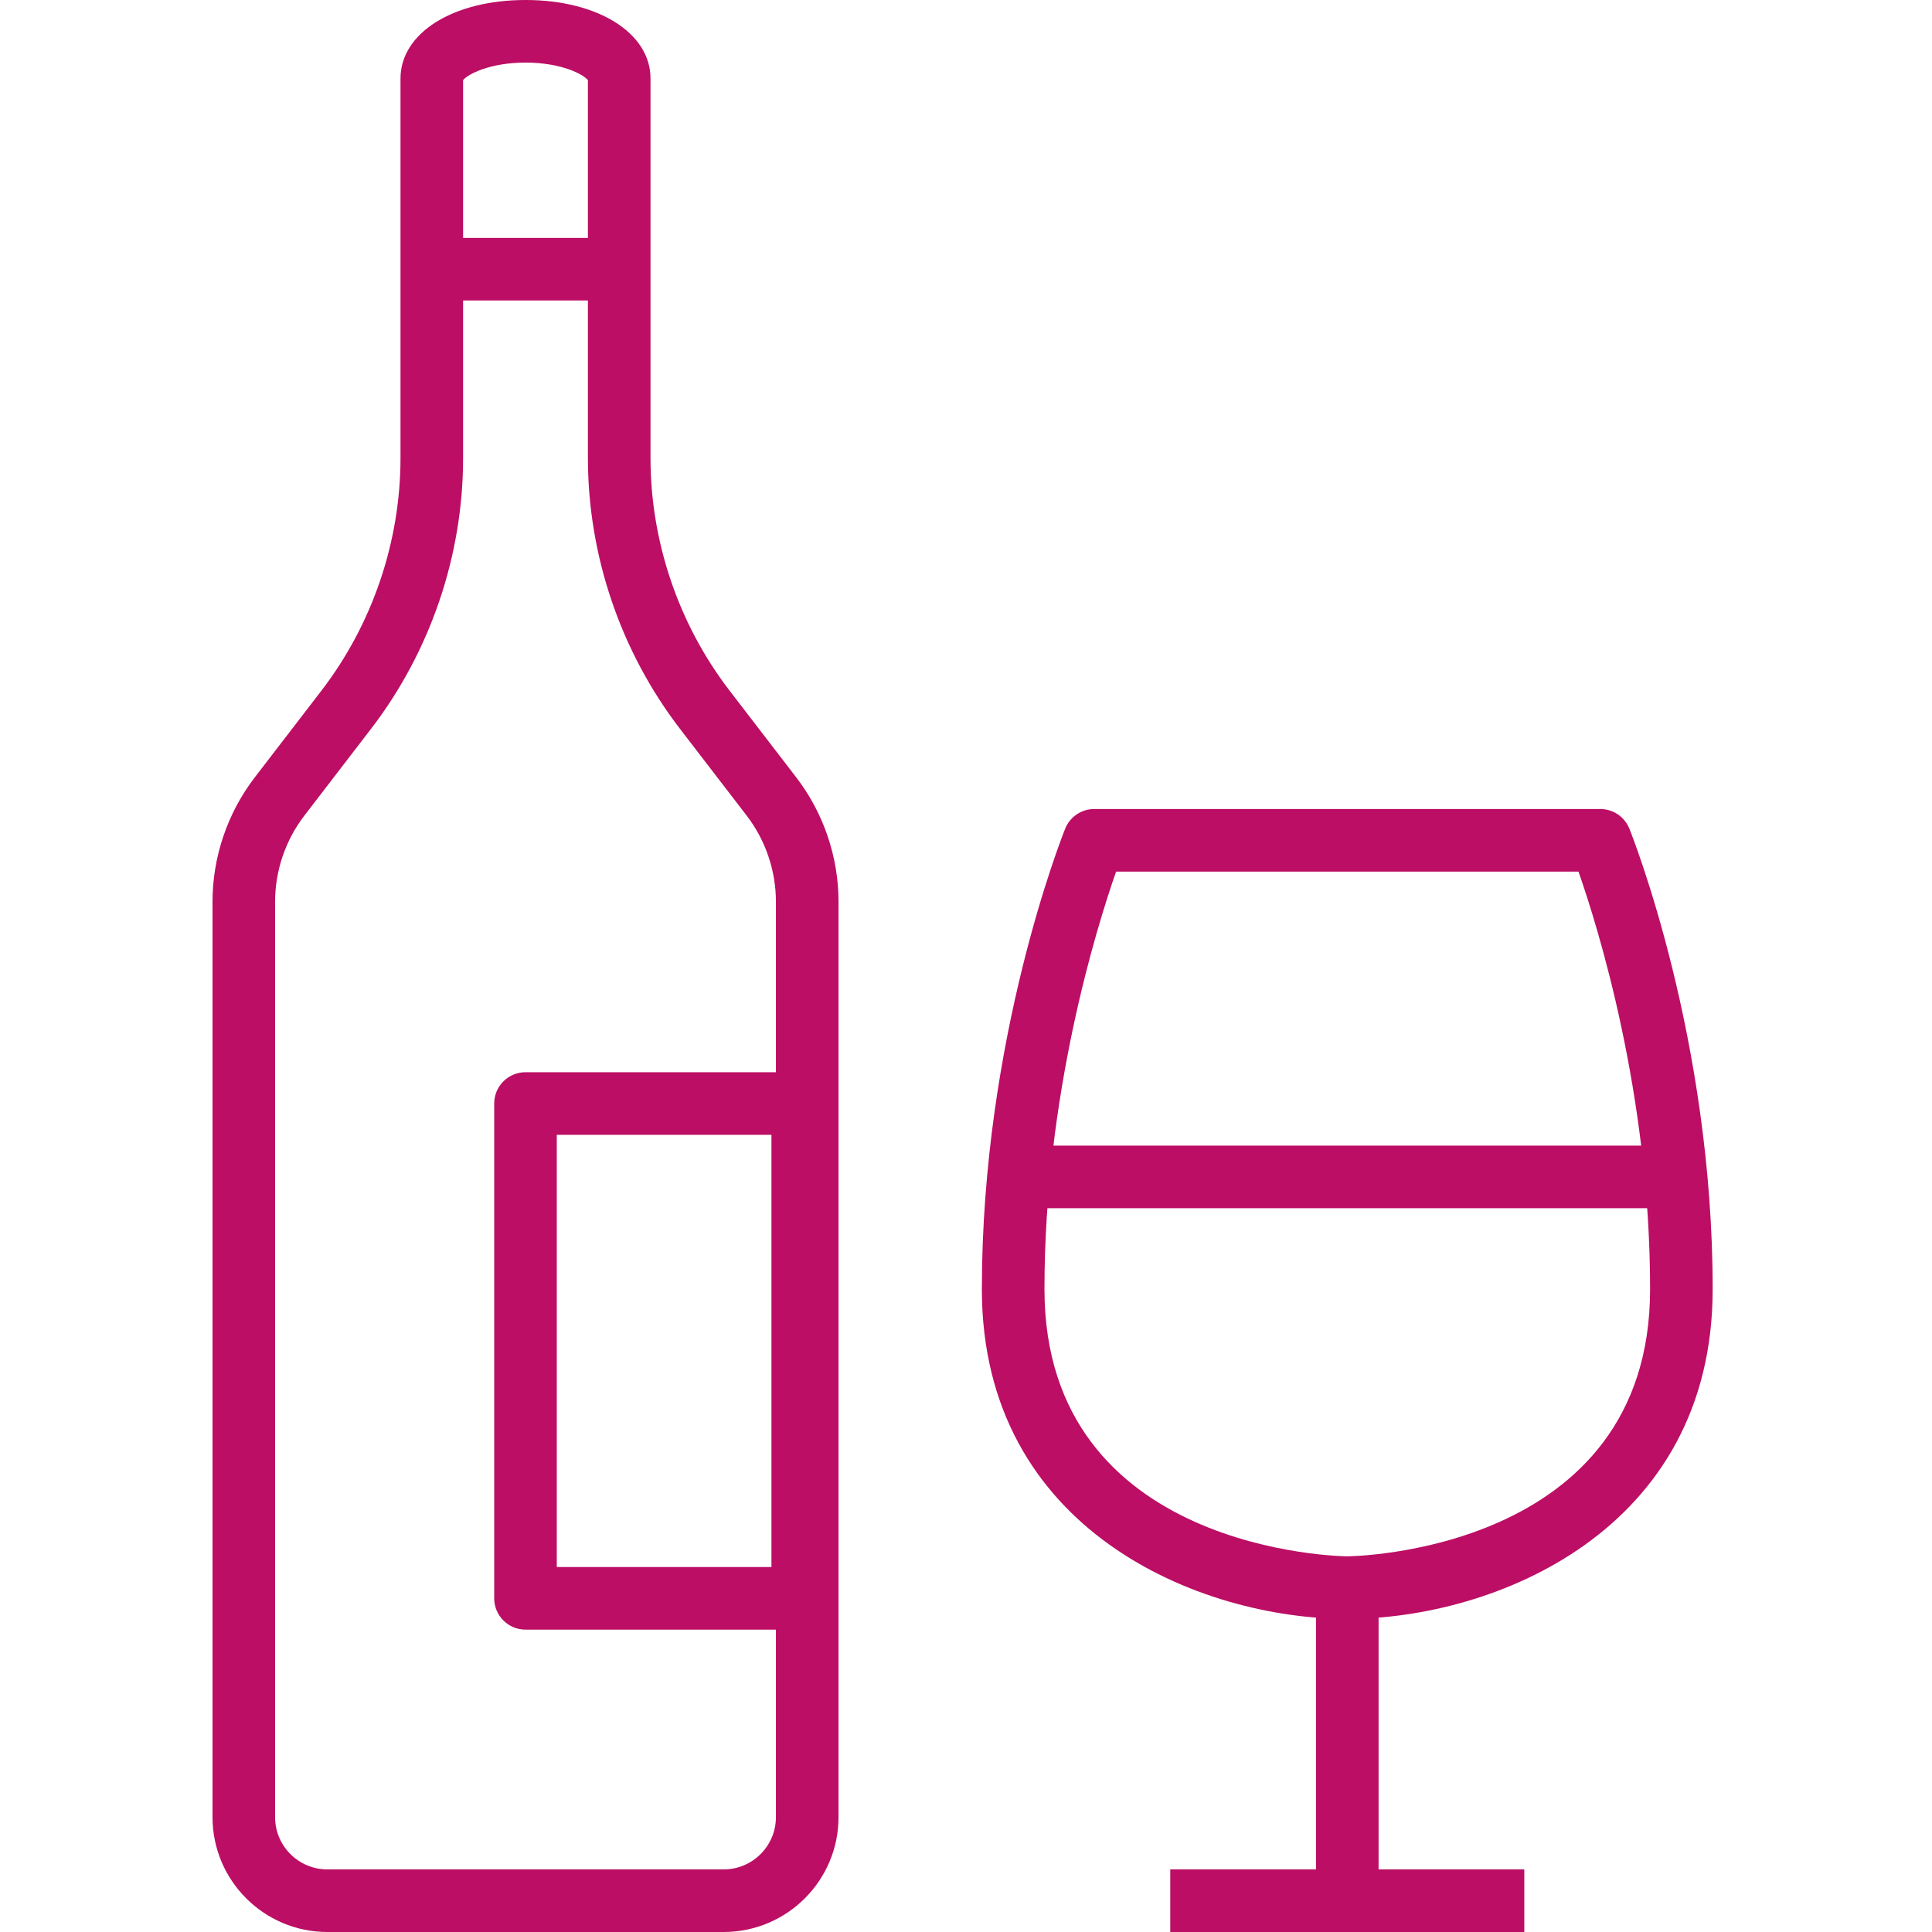
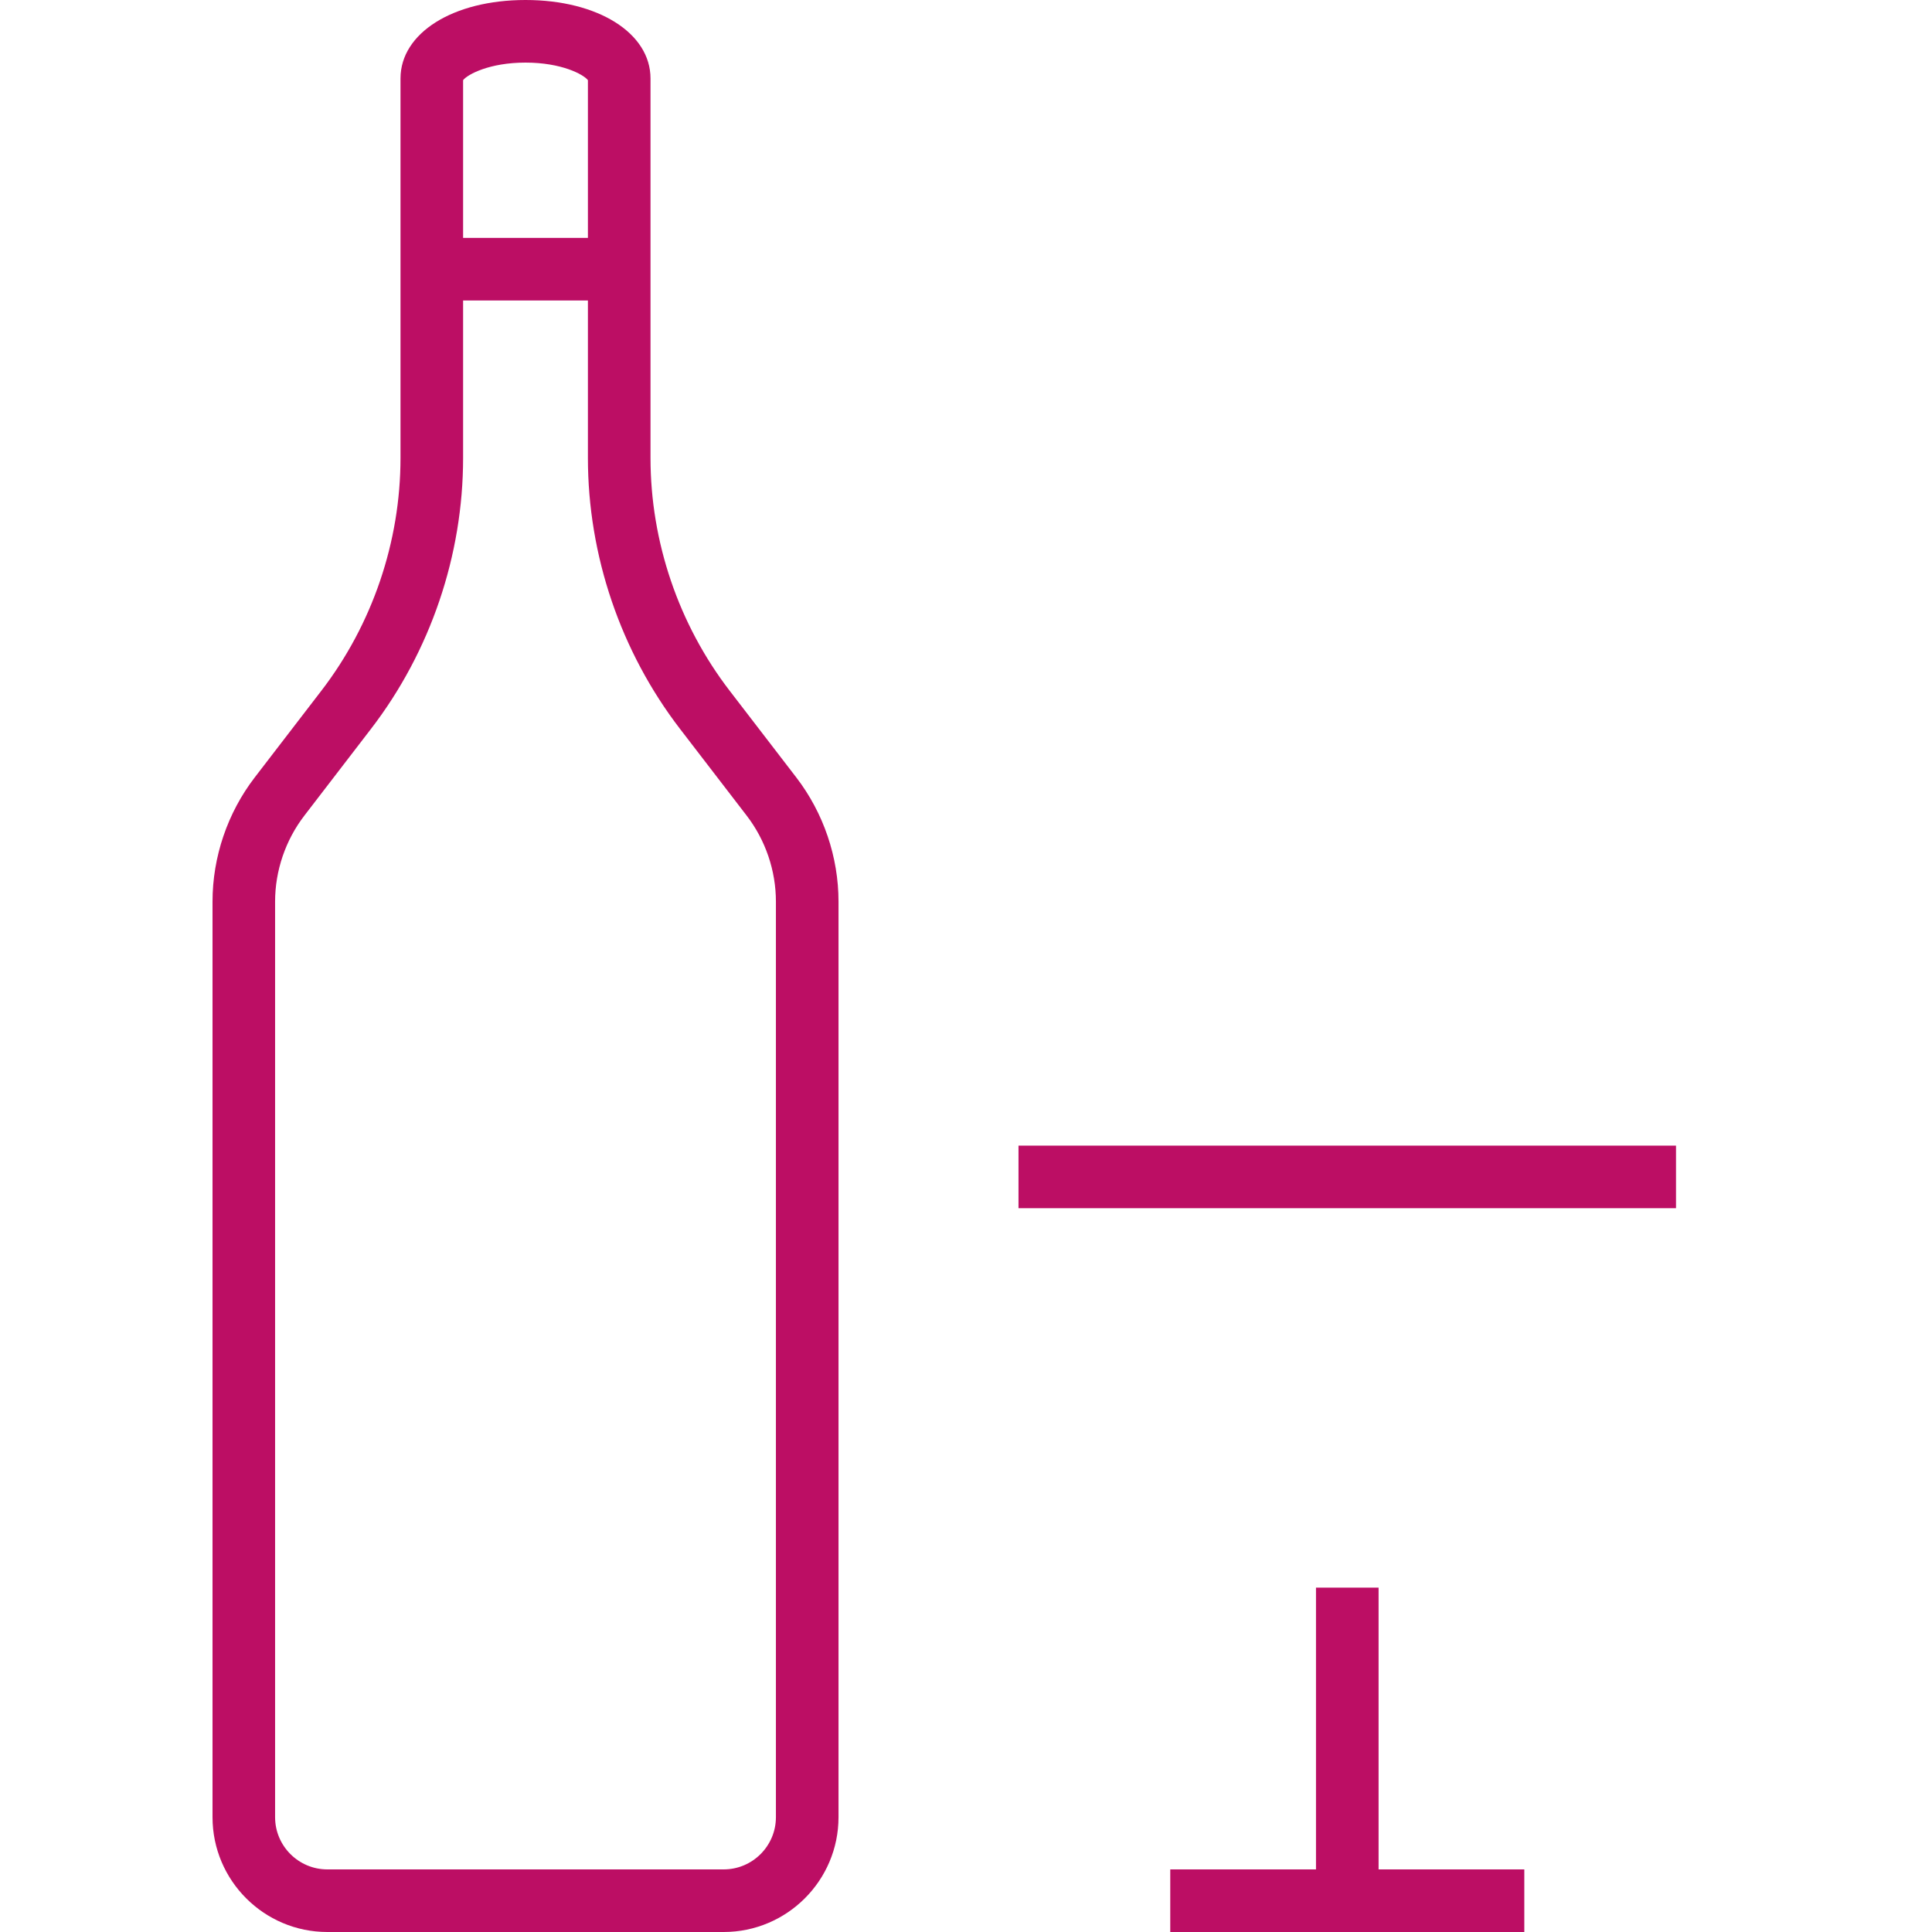
<svg xmlns="http://www.w3.org/2000/svg" width="80" height="80" viewBox="0 0 80 80" fill="none">
  <path d="M19.176 3.319V18.962C19.176 22.997 17.822 26.98 15.364 30.179L12.602 33.774C11.822 34.789 11.391 36.053 11.391 37.334V75.245C11.391 76.438 12.362 77.408 13.555 77.408H29.965C31.158 77.408 32.129 76.438 32.129 75.245V37.334C32.129 36.053 31.699 34.789 30.919 33.774L28.156 30.179C25.698 26.979 24.344 22.997 24.344 18.962V3.319C24.162 3.082 23.253 2.592 21.76 2.592C20.267 2.592 19.358 3.082 19.176 3.319ZM29.965 80H13.555C10.933 80 8.8 77.867 8.8 75.245V37.334C8.8 35.486 9.42 33.66 10.546 32.194L13.309 28.599C15.421 25.851 16.584 22.429 16.584 18.962V3.249C16.584 1.366 18.761 0 21.76 0C24.759 0 26.936 1.366 26.936 3.249V18.962C26.936 22.429 28.099 25.851 30.211 28.599L32.974 32.194C34.1 33.66 34.721 35.486 34.721 37.334V75.245C34.721 77.867 32.587 80 29.965 80Z" fill="#BC0E64" />
  <path d="M25.64 9.851H17.88V12.442H25.64V9.851Z" fill="#BC0E64" />
-   <path d="M23.055 64.887H31.944V46.99H23.055V64.887ZM33.24 67.479H21.76C21.044 67.479 20.464 66.899 20.464 66.183V45.694C20.464 44.979 21.044 44.398 21.76 44.398H33.24C33.956 44.398 34.535 44.979 34.535 45.694V66.183C34.535 66.899 33.956 67.479 33.24 67.479Z" fill="#BC0E64" />
  <path d="M63.118 77.408H48.458V80H63.118V77.408Z" fill="#BC0E64" />
-   <path d="M46.215 36.092C45.408 38.397 43.249 45.331 43.249 53.379C43.249 64.317 55.663 64.444 55.788 64.444C55.913 64.444 68.327 64.317 68.327 53.379C68.327 45.312 66.168 38.394 65.362 36.092H46.215ZM55.788 67.035C49.706 67.035 40.657 63.398 40.657 53.379C40.657 43.014 43.967 34.663 44.108 34.312C44.305 33.821 44.781 33.5 45.31 33.5H66.266C66.795 33.5 67.271 33.821 67.468 34.312C67.609 34.663 70.918 43.014 70.918 53.379C70.918 63.398 61.87 67.035 55.788 67.035Z" fill="#BC0E64" />
  <path d="M57.084 65.74H54.492V78.704H57.084V65.74Z" fill="#BC0E64" />
  <path d="M69.4 47.438H42.174V50.029H69.4V47.438Z" fill="#BC0E64" />
</svg>